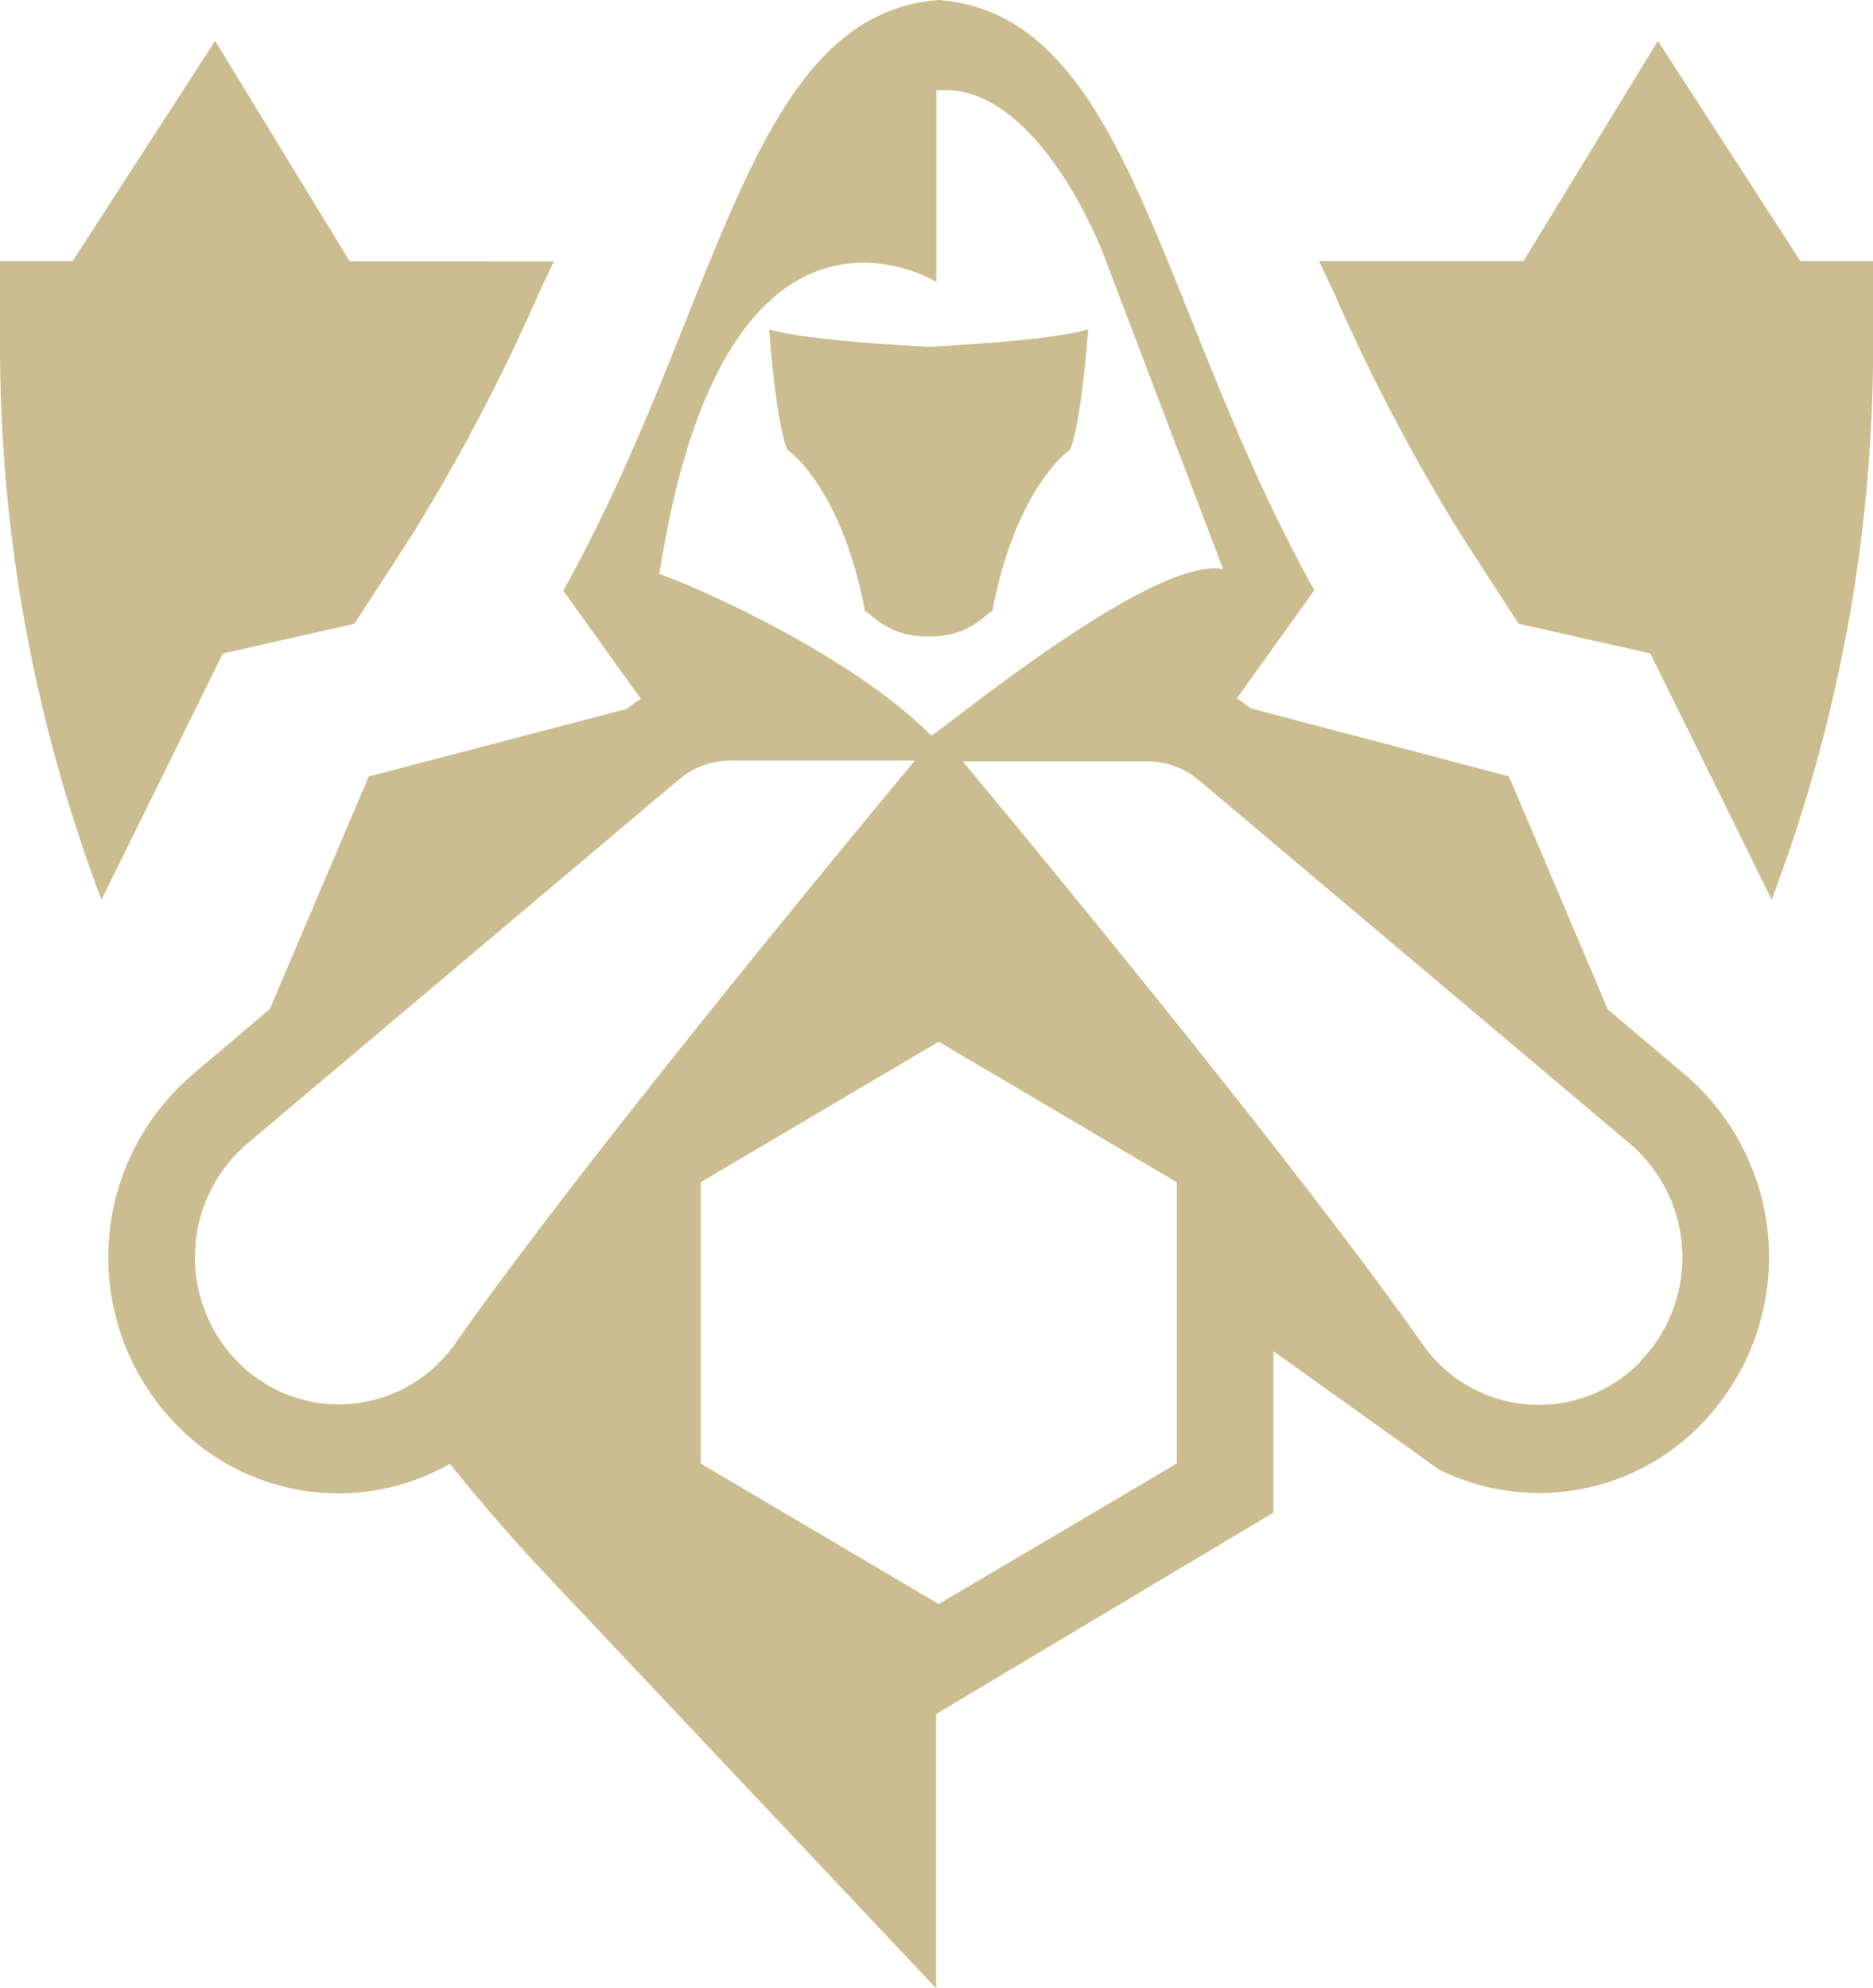
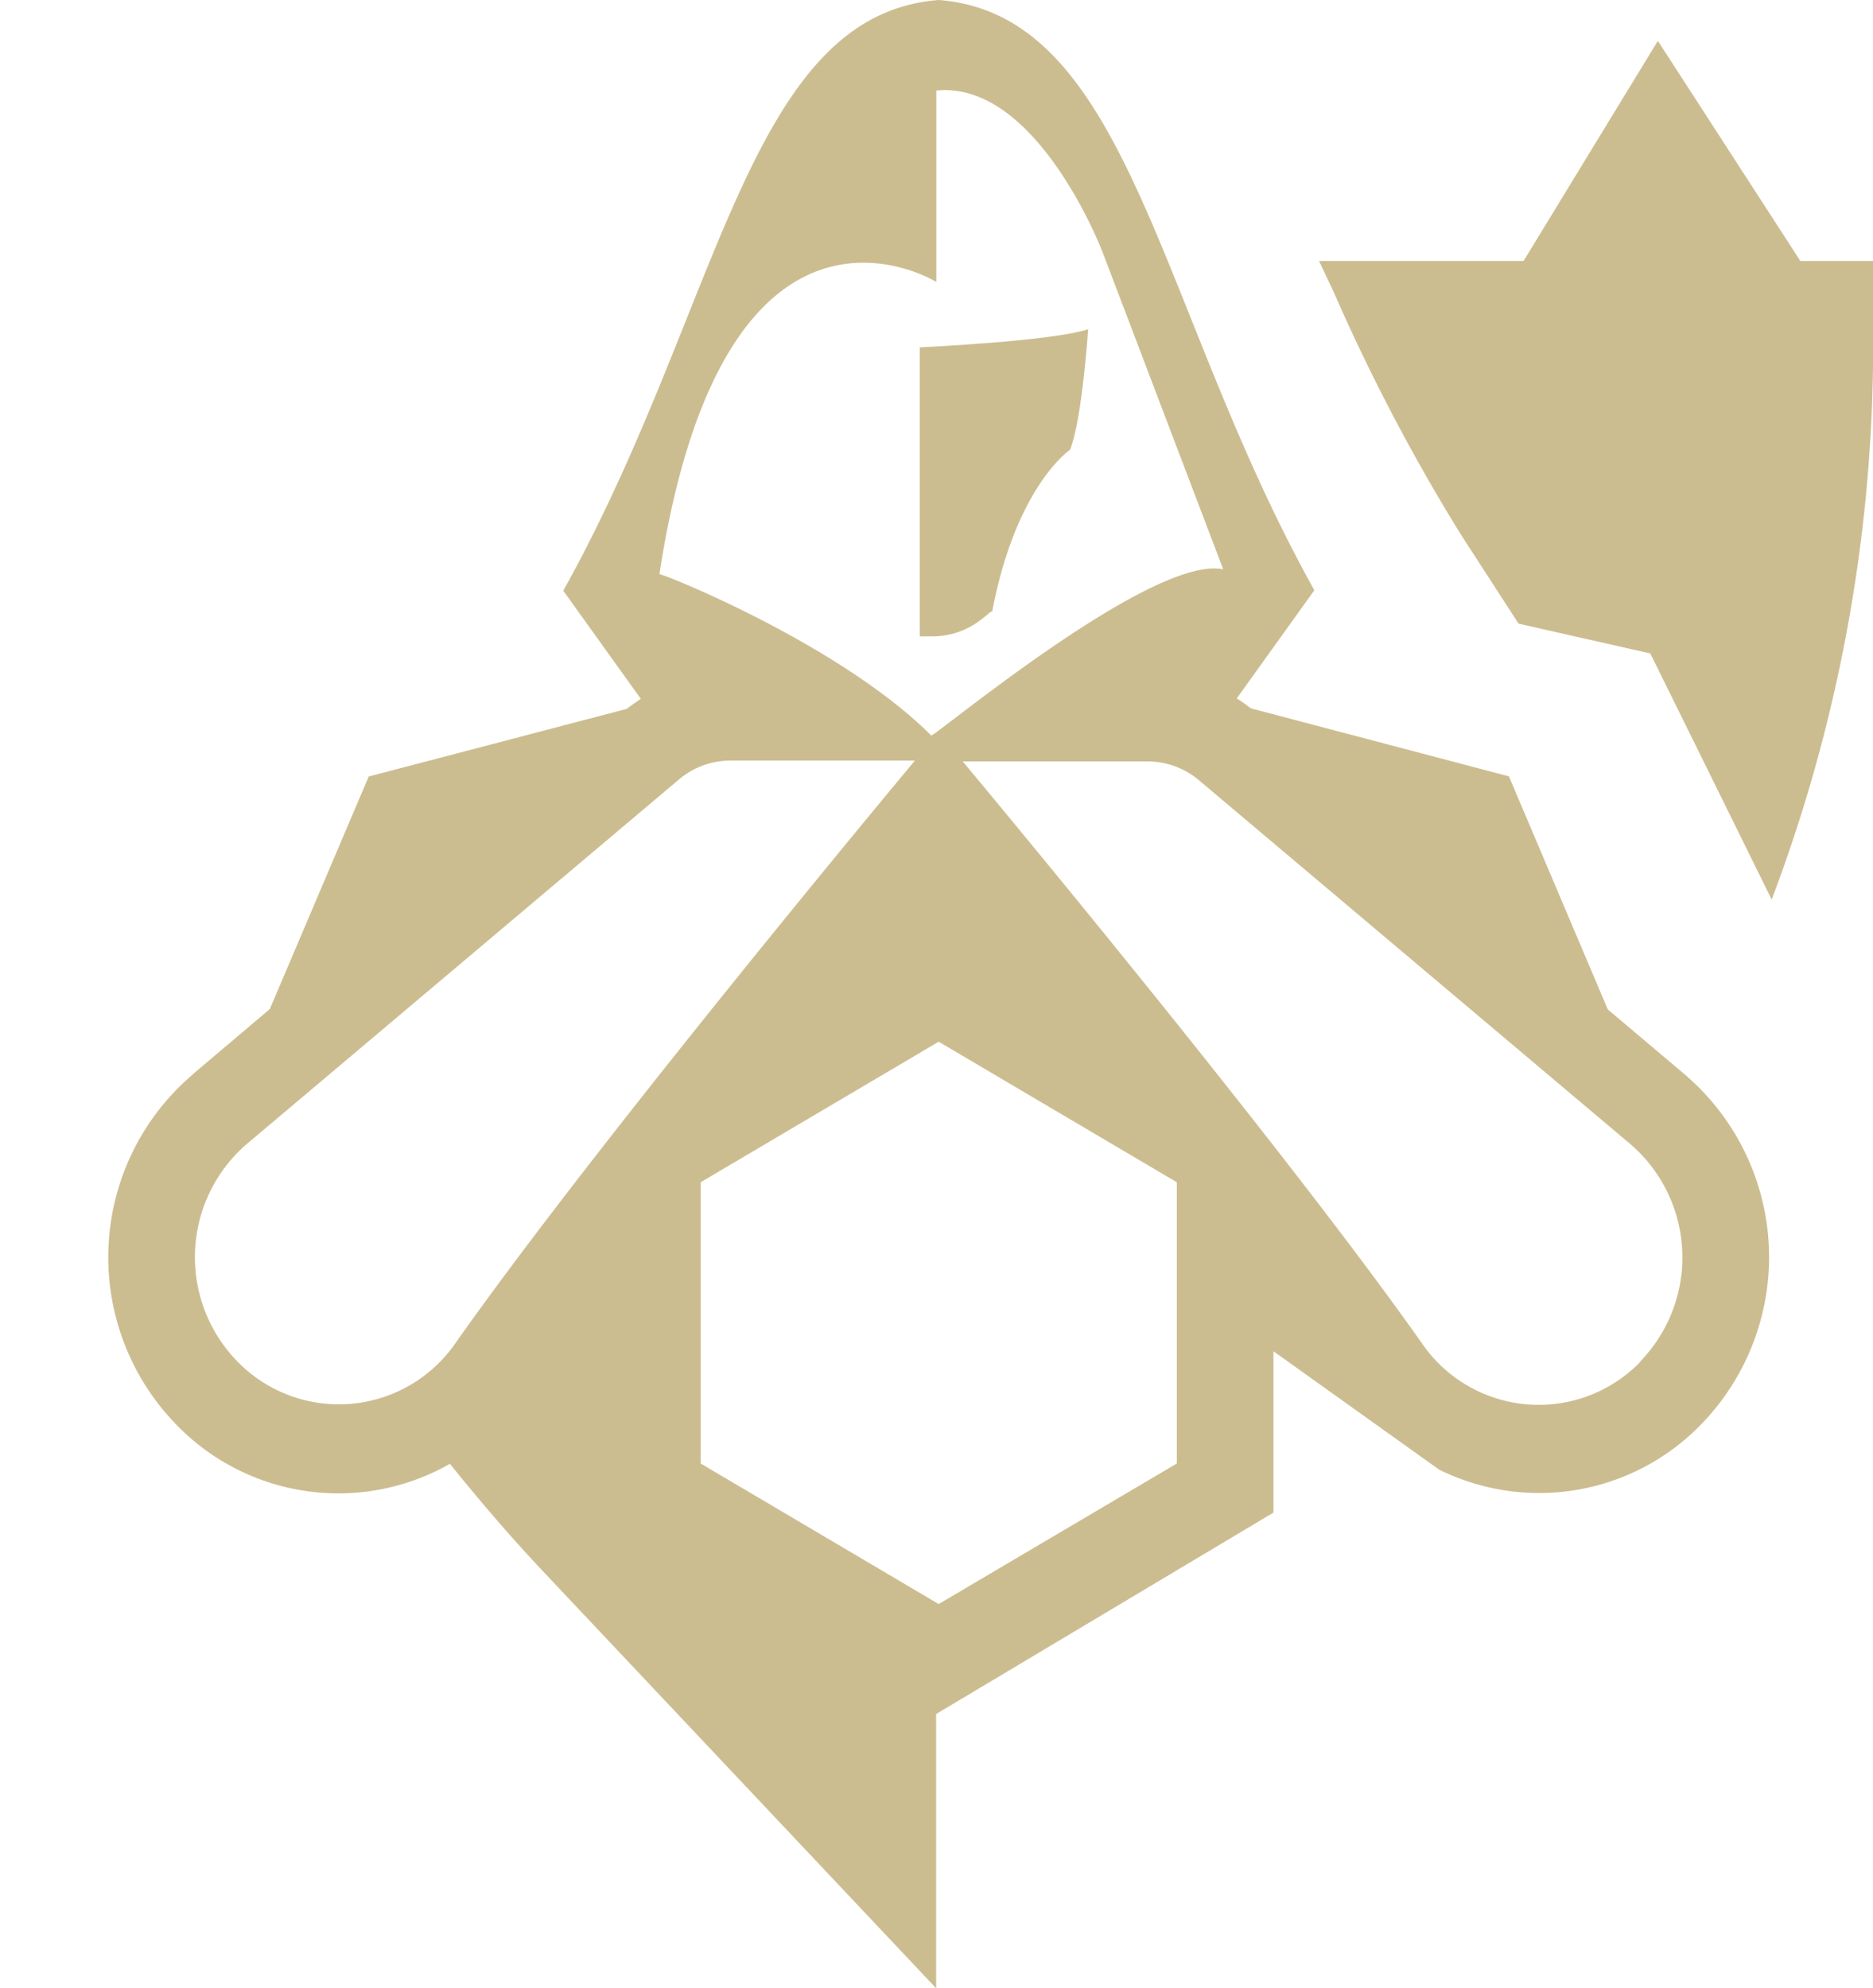
<svg xmlns="http://www.w3.org/2000/svg" id="Layer_3" data-name="Layer 3" viewBox="0 0 359.92 382">
  <defs>
    <style>.cls-1,.cls-2{fill:#ccbd90;}.cls-2{fill-rule:evenodd;}</style>
  </defs>
-   <path class="cls-1" d="M353.11,220.41c-.66-.63-1.33-1.25-2-1.84l-.57-.48-14.39-12.15-19-44.78-49.6-13.07a30.49,30.49,0,0,0-2.7-1.91l14.91-20.78C249.52,71.23,244.43,14.85,207.57,12c-36.81,2.85-41.89,59.23-72.14,113.49l14.91,20.79a32,32,0,0,0-2.7,1.91l-49.6,13-19,44.67L64.7,218l-.65.59a46.09,46.09,0,0,0-4.92,65c.59.68,1.2,1.35,1.82,2a43.33,43.33,0,0,0,52.7,7.65c5.63,7,11.49,13.84,17.65,20.4L207.08,394V341.31l64.82-38.7v-31l31.83,22.74a43.33,43.33,0,0,0,50.48-8.82A46.09,46.09,0,0,0,353.11,220.41Zm-146-154.26V29.39c19.35-1.94,31.93,31,31.93,31l23.21,61c-13.54-2.91-55.14,31.92-56.11,31.92-17.41-17.41-51.28-31-52.24-31C166.44,41,207.08,66.15,207.08,66.15ZM114.69,270.08h0a27.22,27.22,0,0,1-41.93,3.45,28.7,28.7,0,0,1,.6-40.59c.42-.41.86-.82,1.32-1.2l83-70a15.26,15.26,0,0,1,9.81-3.61H203S142.78,230.21,114.69,270.08Zm138.64-3.9v27l-45.76,27-45.73-27V239.14l45.73-27,45.76,27Zm90.18,6.15c-.35.41-.71.81-1.09,1.2l0,.09a27.2,27.2,0,0,1-38.47.63,26.82,26.82,0,0,1-3.45-4.07c-28.09-39.86-88.31-111.89-88.31-111.89h35.59a15.32,15.32,0,0,1,9.81,3.62l82.94,69.94A28.7,28.7,0,0,1,343.51,272.33Z" transform="translate(-27.19 -12)" />
-   <path class="cls-1" d="M175,75.25s1.16,17.36,3.47,23.15c0,0,10.42,6.94,15,31.24,0-1.15,3.47,4.63,11.57,4.63h2.31V78.73S181.9,77.57,175,75.25Z" transform="translate(-27.19 -12)" />
+   <path class="cls-1" d="M353.11,220.41c-.66-.63-1.33-1.25-2-1.84l-.57-.48-14.39-12.15-19-44.78-49.6-13.07a30.49,30.49,0,0,0-2.7-1.91l14.91-20.78C249.52,71.23,244.43,14.85,207.57,12c-36.81,2.85-41.89,59.23-72.14,113.49l14.91,20.79a32,32,0,0,0-2.7,1.91l-49.6,13-19,44.67L64.7,218l-.65.59a46.09,46.09,0,0,0-4.92,65c.59.68,1.2,1.35,1.82,2a43.33,43.33,0,0,0,52.7,7.65c5.63,7,11.49,13.84,17.65,20.4L207.08,394V341.31l64.82-38.7v-31l31.83,22.74a43.33,43.33,0,0,0,50.48-8.82A46.09,46.09,0,0,0,353.11,220.41Zm-146-154.26V29.39c19.35-1.94,31.93,31,31.93,31l23.21,61c-13.54-2.91-55.14,31.92-56.11,31.92-17.41-17.41-51.28-31-52.24-31C166.44,41,207.08,66.15,207.08,66.15M114.69,270.08h0a27.22,27.22,0,0,1-41.93,3.45,28.7,28.7,0,0,1,.6-40.59c.42-.41.86-.82,1.32-1.2l83-70a15.26,15.26,0,0,1,9.81-3.61H203S142.78,230.21,114.69,270.08Zm138.64-3.9v27l-45.76,27-45.73-27V239.14l45.73-27,45.76,27Zm90.18,6.15c-.35.41-.71.81-1.09,1.2l0,.09a27.2,27.2,0,0,1-38.47.63,26.82,26.82,0,0,1-3.45-4.07c-28.09-39.86-88.31-111.89-88.31-111.89h35.59a15.32,15.32,0,0,1,9.81,3.62l82.94,69.94A28.7,28.7,0,0,1,343.51,272.33Z" transform="translate(-27.19 -12)" />
  <path class="cls-1" d="M236.29,75.25s-1.15,17.36-3.47,23.15c0,0-10.41,6.94-15,31.24,0-1.15-3.47,4.63-11.57,4.63h-2.32V78.73S229.35,77.57,236.29,75.25Z" transform="translate(-27.19 -12)" />
  <path class="cls-2" d="M280.66,62.14l2.83,6a370.83,370.83,0,0,0,24.39,46.5L319,131.82l7.59,1.72,17.72,4,7.28,14.75,16.05,32.54a300.51,300.51,0,0,0,19.5-106.23V62.14Z" transform="translate(-27.19 -12)" />
  <path class="cls-1" d="M315.68,69.15l30.09-49.3,32,49.43S317.14,70.36,315.68,69.15Z" transform="translate(-27.19 -12)" />
-   <path class="cls-2" d="M27.19,62.14V78.62a300.51,300.51,0,0,0,19.5,106.23l16.05-32.54L70,137.56l17.72-4,7.59-1.72,11.09-17.13a370.83,370.83,0,0,0,24.39-46.5l2.83-6Z" transform="translate(-27.19 -12)" />
-   <path class="cls-1" d="M98.62,69.15,68.53,19.85l-32,49.43S97.16,70.36,98.62,69.15Z" transform="translate(-27.19 -12)" />
</svg>